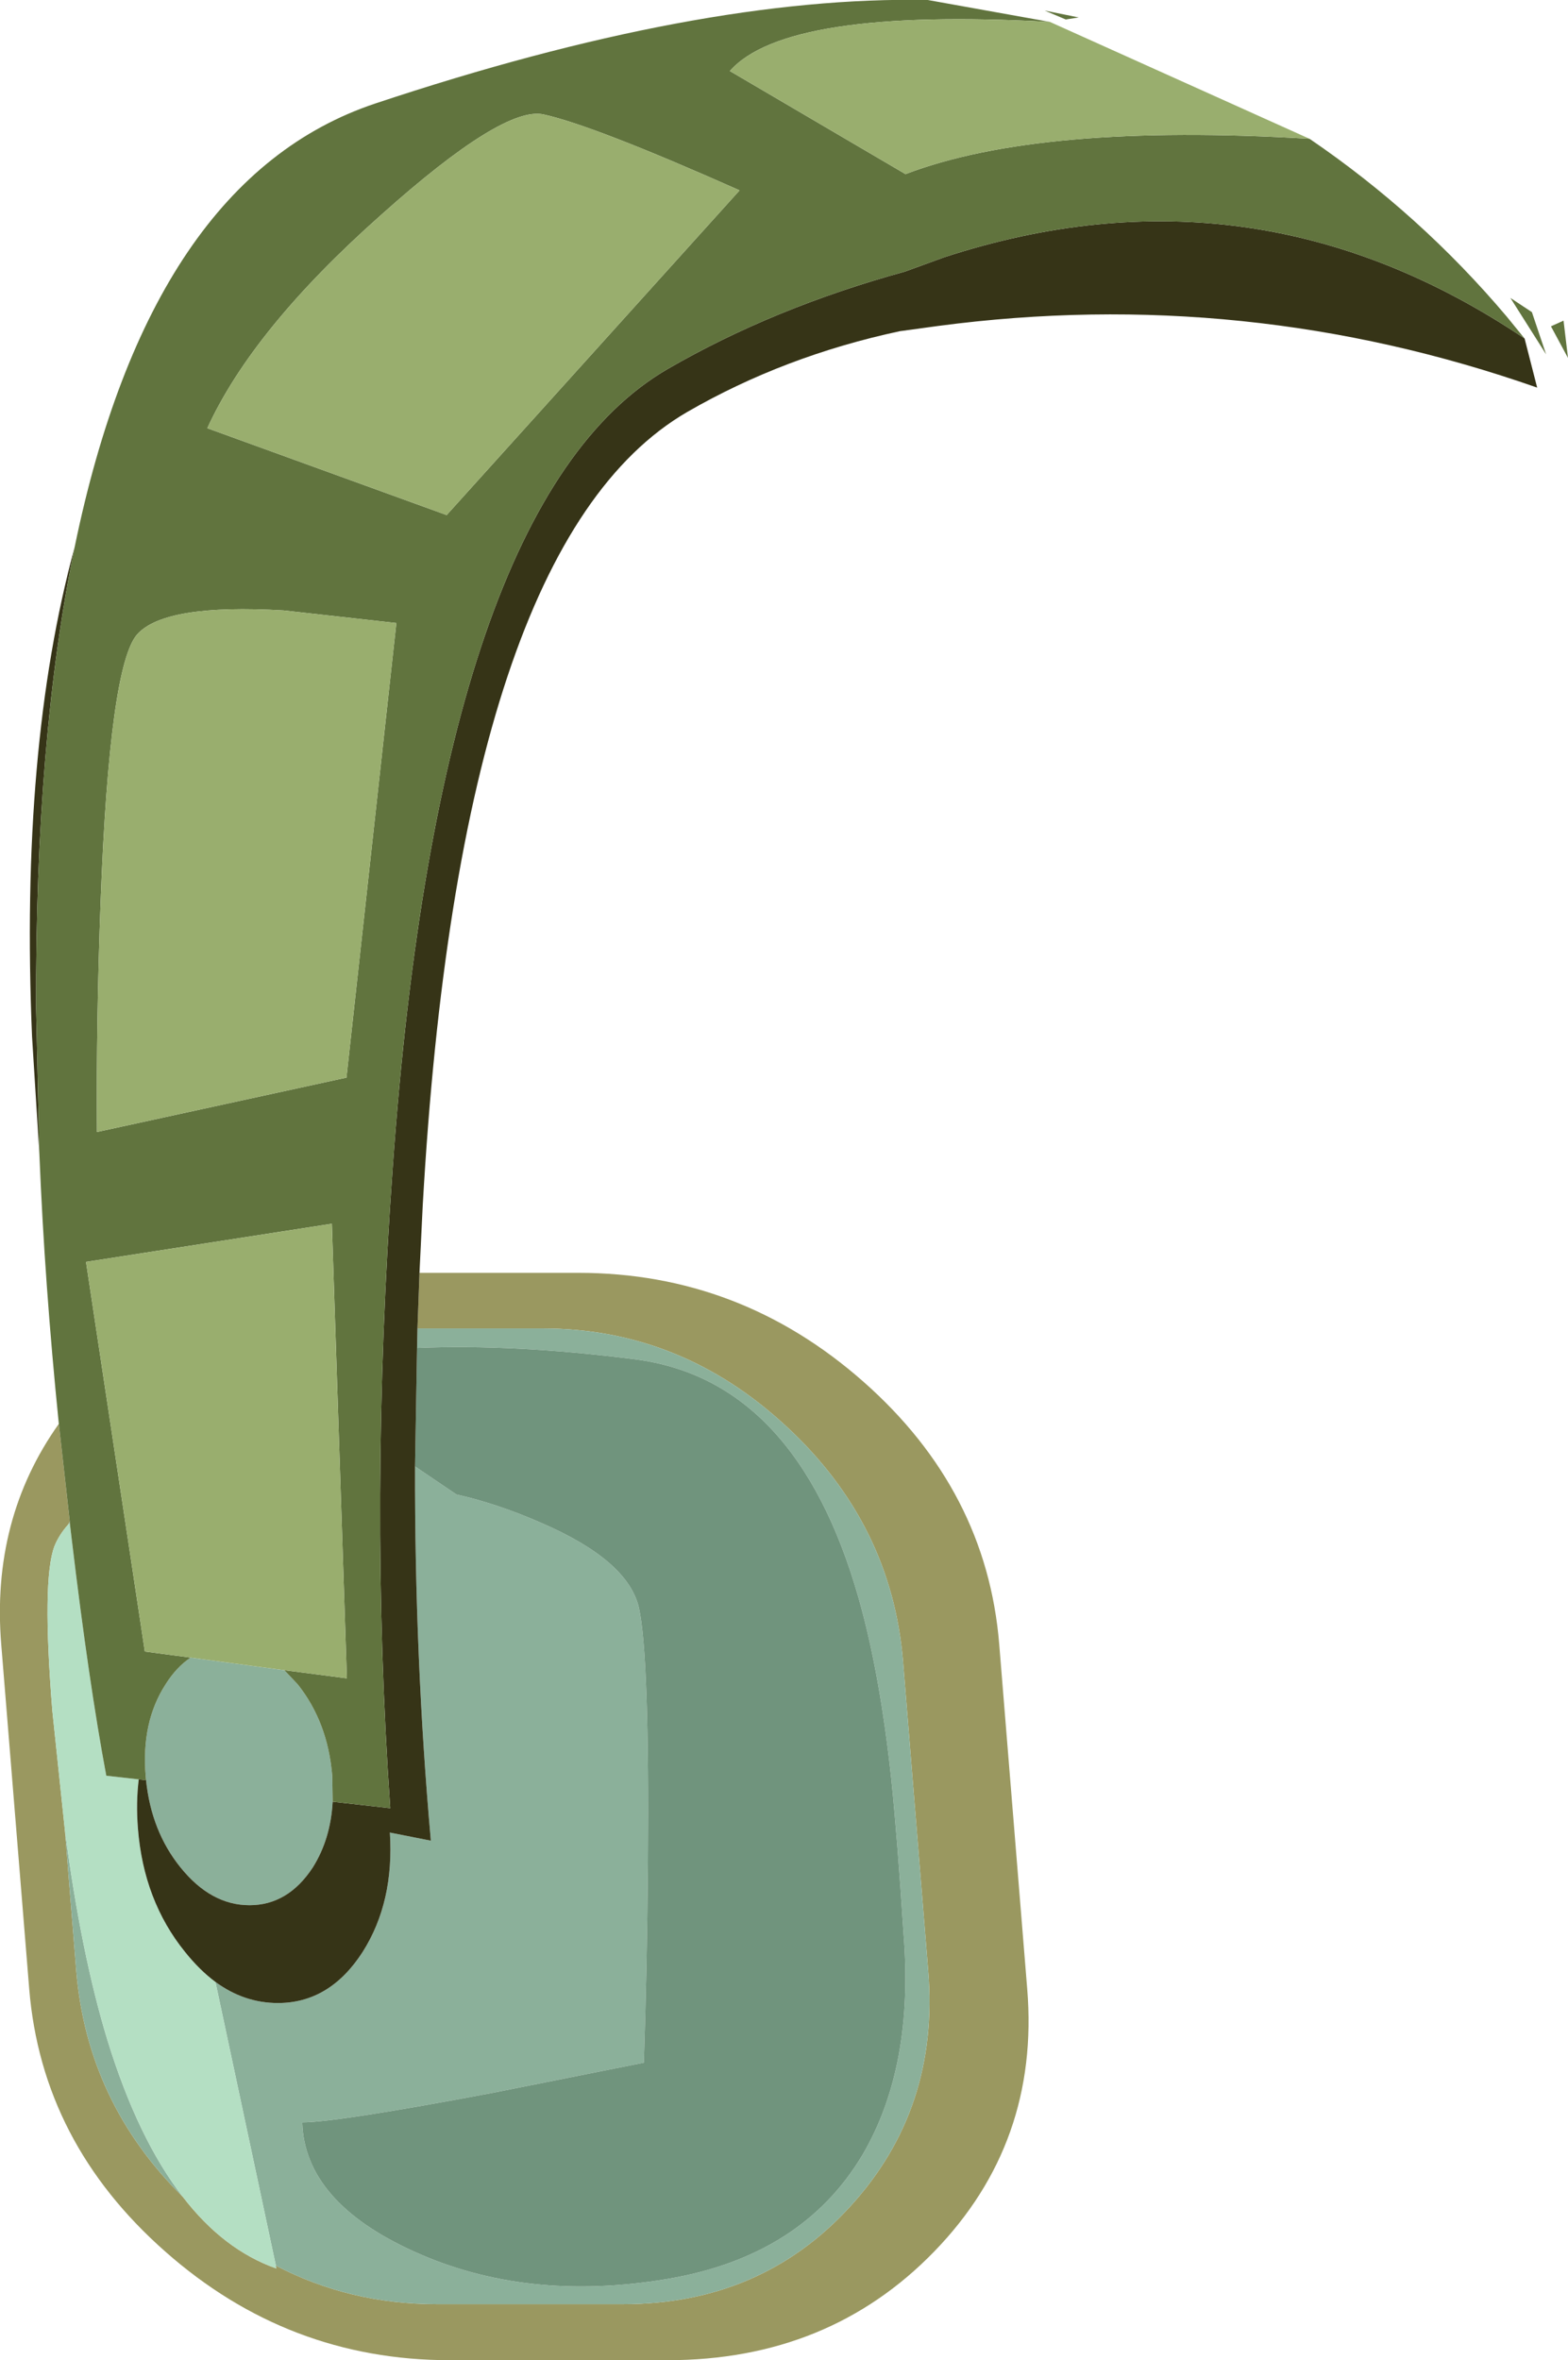
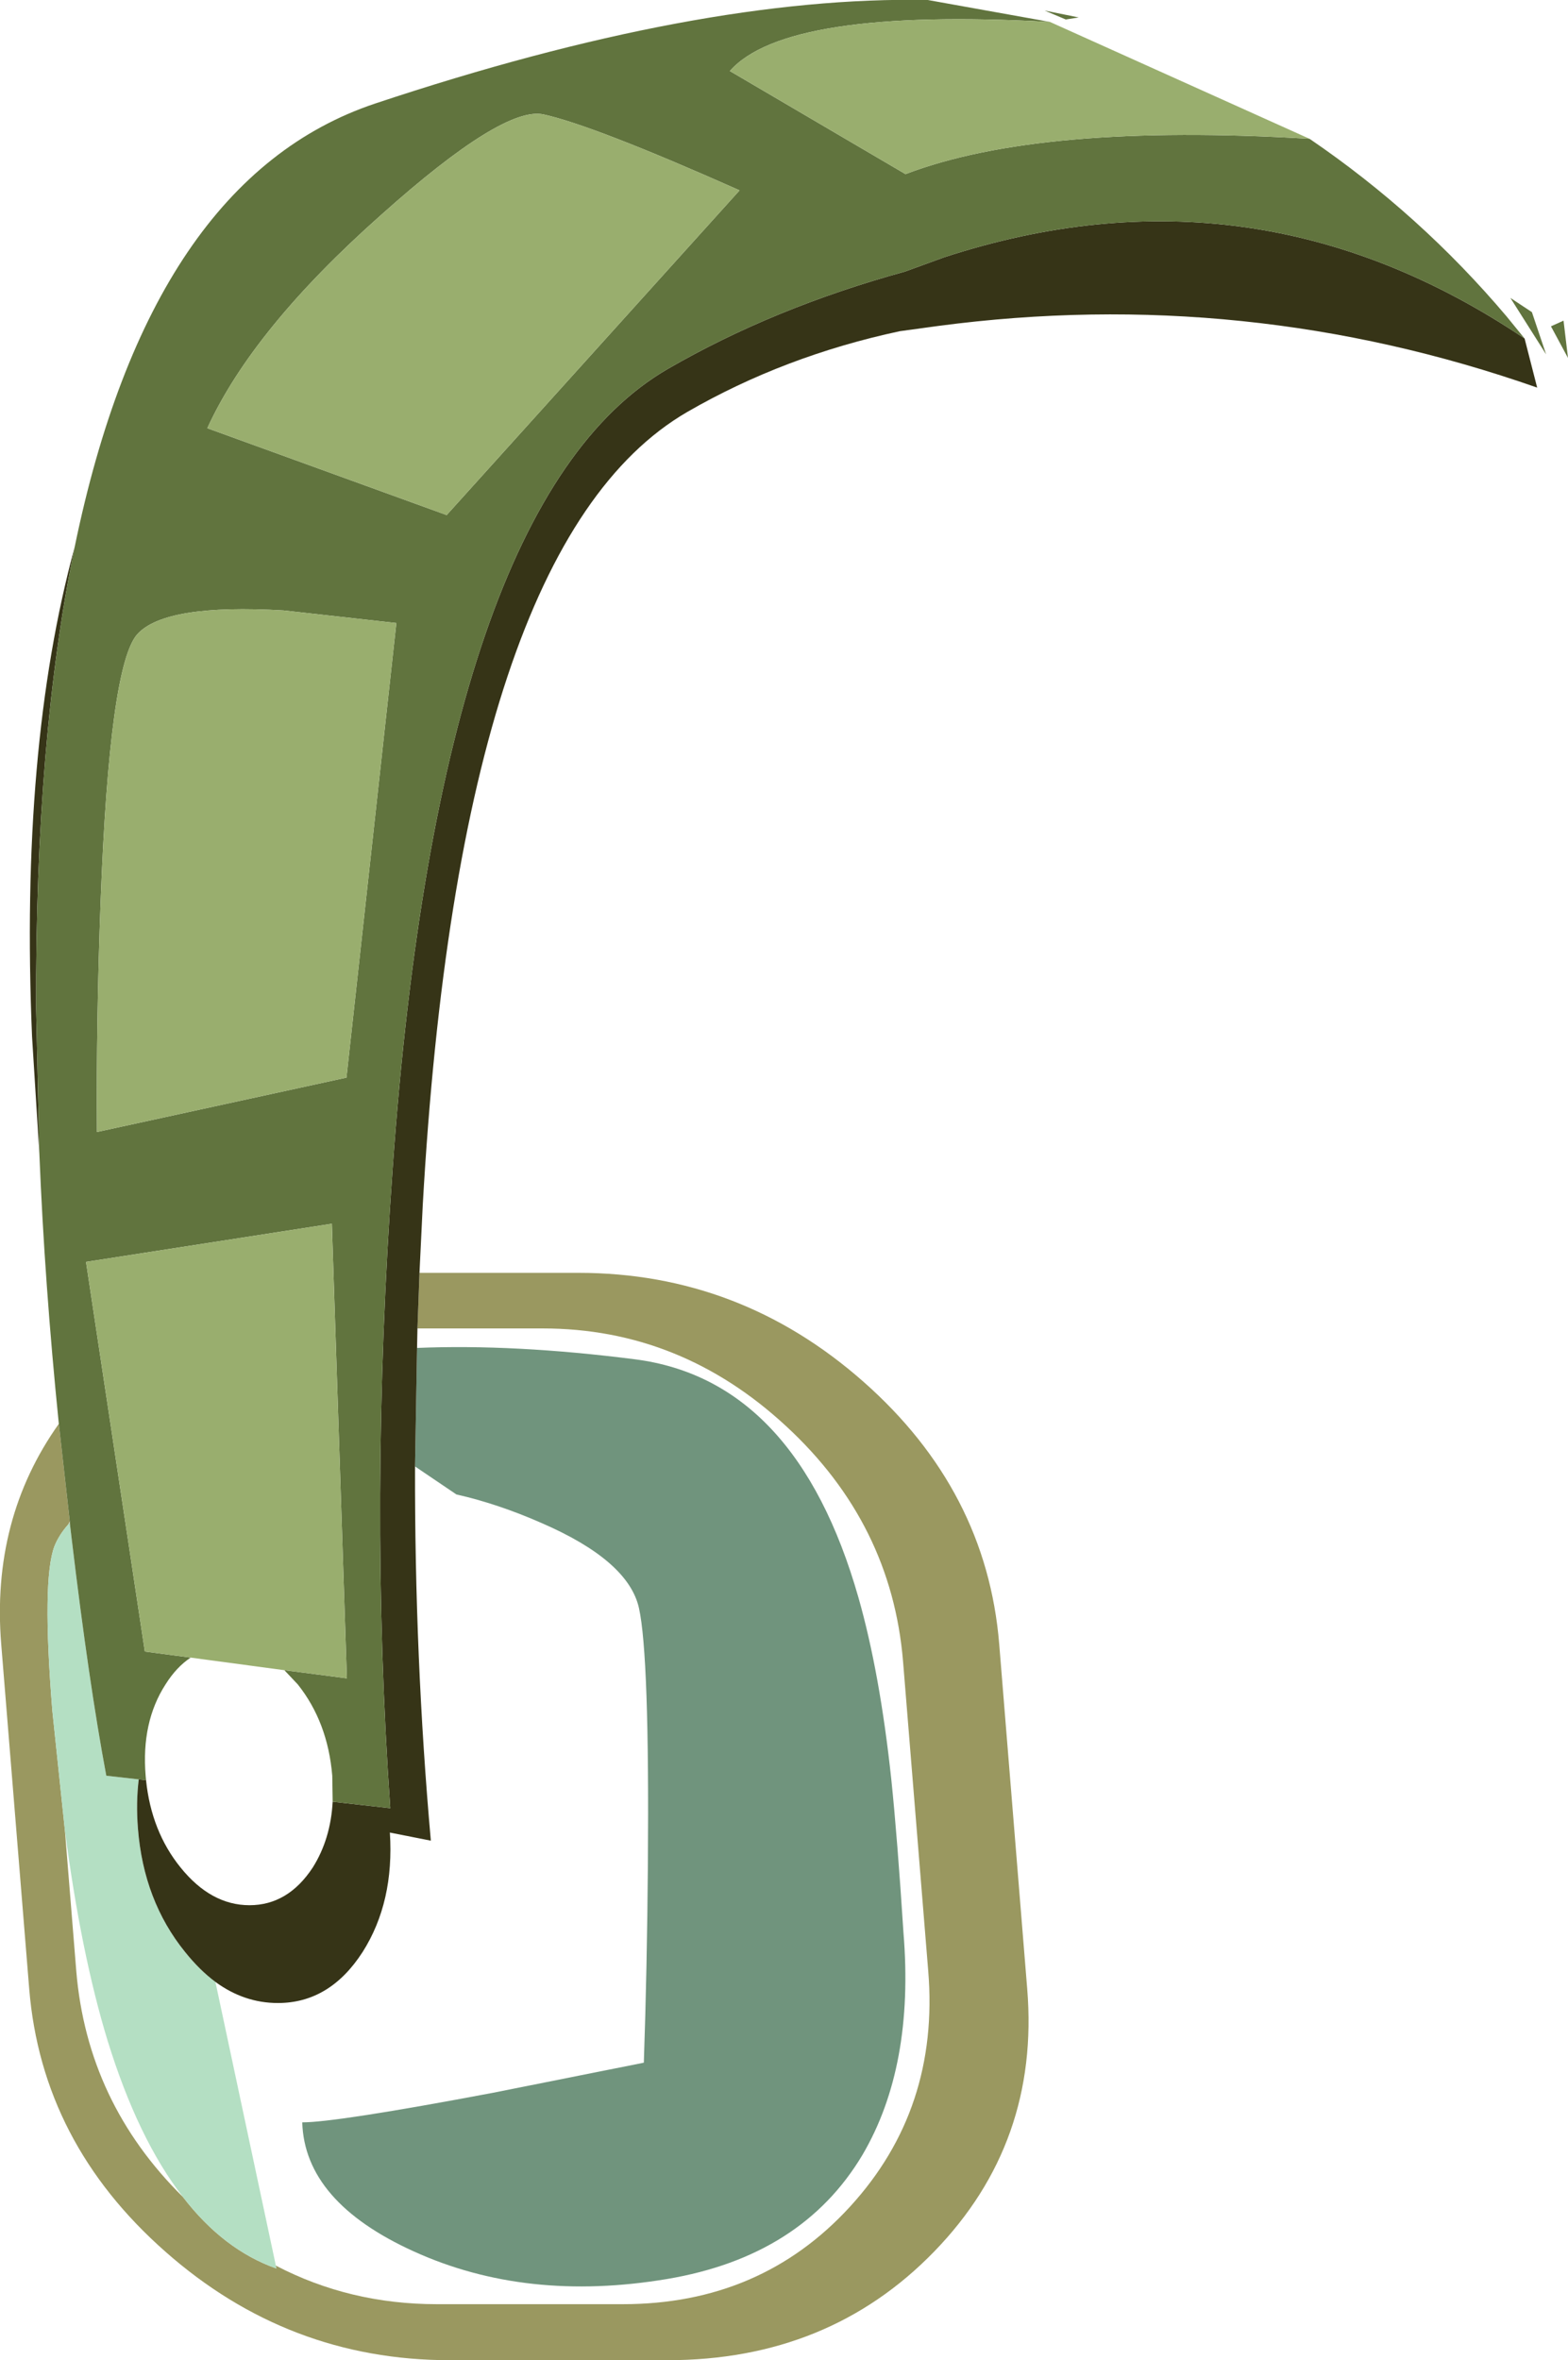
<svg xmlns="http://www.w3.org/2000/svg" height="290.75px" width="193.25px">
  <g transform="matrix(1.0, 0.0, 0.0, 1.0, 97.15, 144.1)">
    <path d="M-45.45 12.7 L-25.85 12.7 Q-5.95 12.7 9.25 26.1 24.45 39.5 26.0 58.45 L29.45 100.9 Q31.0 119.85 18.0 133.25 5.0 146.65 -14.9 146.65 L-41.7 146.65 Q-61.65 146.65 -76.8 133.25 -92.0 119.85 -93.55 100.9 L-97.0 58.45 Q-98.25 43.05 -89.9 31.3 L-88.55 43.3 -88.7 43.65 Q-89.9 45.0 -90.45 46.4 -92.0 50.55 -90.7 66.65 L-89.15 81.4 -87.75 98.7 Q-86.4 114.9 -74.6 126.55 -69.6 133.05 -63.1 135.35 L-63.15 135.0 Q-54.05 139.75 -43.3 139.75 L-20.4 139.75 Q-3.4 139.75 7.6 127.75 18.65 115.7 17.25 98.7 L14.15 60.6 Q12.75 43.6 -0.25 31.6 -13.25 19.55 -30.25 19.55 L-45.7 19.55 -45.45 12.7" fill="#9a9860" fill-rule="evenodd" stroke="none" />
-     <path d="M-56.15 77.85 Q-56.4 82.45 -58.6 85.95 -61.65 90.6 -66.4 90.6 -71.15 90.6 -74.9 85.95 -78.5 81.5 -79.15 75.2 L-79.2 74.65 Q-79.75 68.05 -76.75 63.4 -75.4 61.25 -73.65 60.1 L-62.1 61.65 -60.45 63.4 Q-56.75 68.05 -56.2 74.65 L-56.15 77.85 M-70.6 100.05 Q-67.05 102.65 -62.9 102.65 -56.5 102.65 -52.45 96.35 -48.55 90.2 -49.1 81.65 L-44.05 82.65 Q-46.05 60.2 -46.0 36.55 L-40.9 40.0 Q-35.8 41.15 -30.45 43.5 -19.7 48.15 -18.4 54.0 -17.1 59.85 -17.3 85.5 -17.4 98.35 -17.8 110.0 L-36.35 113.7 Q-55.7 117.35 -59.9 117.35 -59.6 127.15 -46.15 133.25 -32.3 139.55 -14.95 136.65 1.7 133.85 9.15 121.35 15.55 110.45 14.2 94.0 13.45 82.35 12.7 75.1 11.3 62.0 8.65 52.7 1.0 25.9 -18.9 23.35 -33.8 21.45 -45.75 21.95 L-45.7 19.55 -30.25 19.55 Q-13.25 19.55 -0.25 31.6 12.75 43.6 14.15 60.6 L17.25 98.7 Q18.65 115.7 7.6 127.75 -3.4 139.75 -20.4 139.75 L-43.3 139.75 Q-54.05 139.75 -63.15 135.0 L-70.6 100.05 M-74.6 126.55 Q-86.4 114.9 -87.75 98.7 L-89.15 81.4 Q-87.15 96.6 -83.9 107.25 -80.15 119.4 -74.6 126.55 M-88.7 43.65 L-88.55 43.3 -88.55 43.5 -88.7 43.65" fill="#8bb09a" fill-rule="evenodd" stroke="none" />
    <path d="M-80.05 75.1 Q-80.4 77.95 -80.15 81.15 -79.45 90.05 -74.35 96.35 -72.55 98.6 -70.6 100.05 L-63.15 135.0 -63.1 135.35 Q-69.6 133.05 -74.6 126.55 -80.15 119.4 -83.9 107.25 -87.15 96.6 -89.15 81.4 L-90.7 66.65 Q-92.0 50.55 -90.45 46.4 -89.9 45.0 -88.7 43.65 L-88.55 43.5 -88.3 45.6 Q-86.2 63.2 -84.05 74.65 L-80.05 75.1" fill="#b4dfc3" fill-rule="evenodd" stroke="none" />
    <path d="M-46.0 36.55 L-45.75 21.95 Q-33.8 21.45 -18.9 23.35 1.0 25.9 8.65 52.7 11.3 62.0 12.7 75.1 13.45 82.35 14.2 94.0 15.55 110.45 9.15 121.35 1.7 133.85 -14.95 136.65 -32.3 139.55 -46.15 133.25 -59.6 127.15 -59.9 117.35 -55.7 117.35 -36.35 113.7 L-17.8 110.0 Q-17.4 98.35 -17.3 85.5 -17.1 59.85 -18.4 54.0 -19.7 48.15 -30.45 43.5 -35.8 41.15 -40.9 40.0 L-46.0 36.55" fill="#70947d" fill-rule="evenodd" stroke="none" />
    <path d="M90.75 -102.4 L92.3 -96.35 Q56.35 -108.95 18.5 -103.95 L13.75 -103.3 Q-0.5 -100.25 -12.45 -93.35 -40.45 -77.1 -45.05 4.4 L-45.45 12.7 -45.7 19.55 -45.75 21.95 -46.0 36.55 Q-46.05 60.2 -44.05 82.65 L-49.1 81.65 Q-48.55 90.2 -52.45 96.35 -56.5 102.65 -62.9 102.65 -67.05 102.65 -70.6 100.05 -72.55 98.6 -74.35 96.35 -79.45 90.05 -80.15 81.15 -80.4 77.95 -80.05 75.1 L-79.15 75.2 Q-78.5 81.5 -74.9 85.95 -71.15 90.6 -66.4 90.6 -61.65 90.6 -58.6 85.95 -56.4 82.45 -56.15 77.85 L-49.05 78.65 Q-51.7 40.85 -48.75 -0.25 -42.9 -82.4 -14.85 -98.65 -1.8 -106.2 14.4 -110.65 L19.2 -112.4 Q57.35 -124.85 90.75 -102.4 M-92.3 -2.0 L-93.2 -16.4 Q-94.7 -51.9 -87.95 -76.7 -92.8 -53.2 -92.7 -19.95 L-92.3 -2.0" fill="#363417" fill-rule="evenodd" stroke="none" />
    <path d="M64.25 -127.0 Q77.9 -117.7 88.55 -105.1 L90.75 -102.4 Q57.35 -124.85 19.2 -112.4 L14.4 -110.65 Q-1.8 -106.2 -14.85 -98.65 -42.9 -82.4 -48.75 -0.25 -51.7 40.85 -49.05 78.65 L-56.15 77.85 -56.2 74.65 Q-56.75 68.05 -60.45 63.4 L-62.1 61.65 -54.4 62.65 -56.25 6.65 -86.55 11.35 -79.3 59.35 -73.65 60.1 Q-75.4 61.25 -76.75 63.4 -79.75 68.05 -79.2 74.65 L-79.15 75.2 -80.05 75.1 -84.05 74.65 Q-86.2 63.2 -88.3 45.6 L-88.55 43.5 -88.55 43.3 -89.9 31.3 Q-91.65 14.05 -92.3 -2.0 L-92.7 -19.95 Q-92.8 -53.2 -87.95 -76.7 -78.6 -122.1 -50.9 -131.35 -10.95 -144.65 17.2 -144.1 L32.25 -141.4 Q-0.3 -143.2 -7.2 -135.35 L14.45 -122.65 Q31.1 -129.0 64.25 -127.0 M96.1 -100.0 L94.0 -103.9 95.55 -104.6 96.1 -100.0 M93.4 -100.45 L89.0 -107.4 91.65 -105.65 93.4 -100.45 M34.2 -141.7 L31.6 -142.8 35.8 -141.95 34.2 -141.7 M-6.0 -120.65 Q-24.0 -128.65 -30.15 -130.0 -35.1 -131.1 -50.15 -117.65 -66.0 -103.6 -71.6 -91.35 L-42.1 -80.65 -6.0 -120.65 M-84.75 -33.05 Q-85.3 -18.5 -85.2 -4.65 L-54.45 -11.35 -48.3 -67.35 -62.2 -68.9 Q-76.75 -69.75 -80.2 -66.0 -83.65 -62.25 -84.75 -33.05" fill="#61743e" fill-rule="evenodd" stroke="none" />
    <path d="M32.25 -141.4 L64.25 -127.0 Q31.1 -129.0 14.45 -122.65 L-7.2 -135.35 Q-0.3 -143.2 32.25 -141.4 M-6.0 -120.65 L-42.1 -80.65 -71.6 -91.35 Q-66.0 -103.6 -50.15 -117.65 -35.1 -131.1 -30.15 -130.0 -24.0 -128.65 -6.0 -120.65 M-84.75 -33.05 Q-83.65 -62.25 -80.2 -66.0 -76.75 -69.75 -62.2 -68.9 L-48.3 -67.35 -54.45 -11.35 -85.2 -4.65 Q-85.3 -18.5 -84.75 -33.05 M-62.1 61.65 L-73.65 60.1 -79.3 59.35 -86.55 11.35 -56.25 6.65 -54.4 62.65 -62.1 61.65" fill="#99ae6e" fill-rule="evenodd" stroke="none" />
  </g>
</svg>